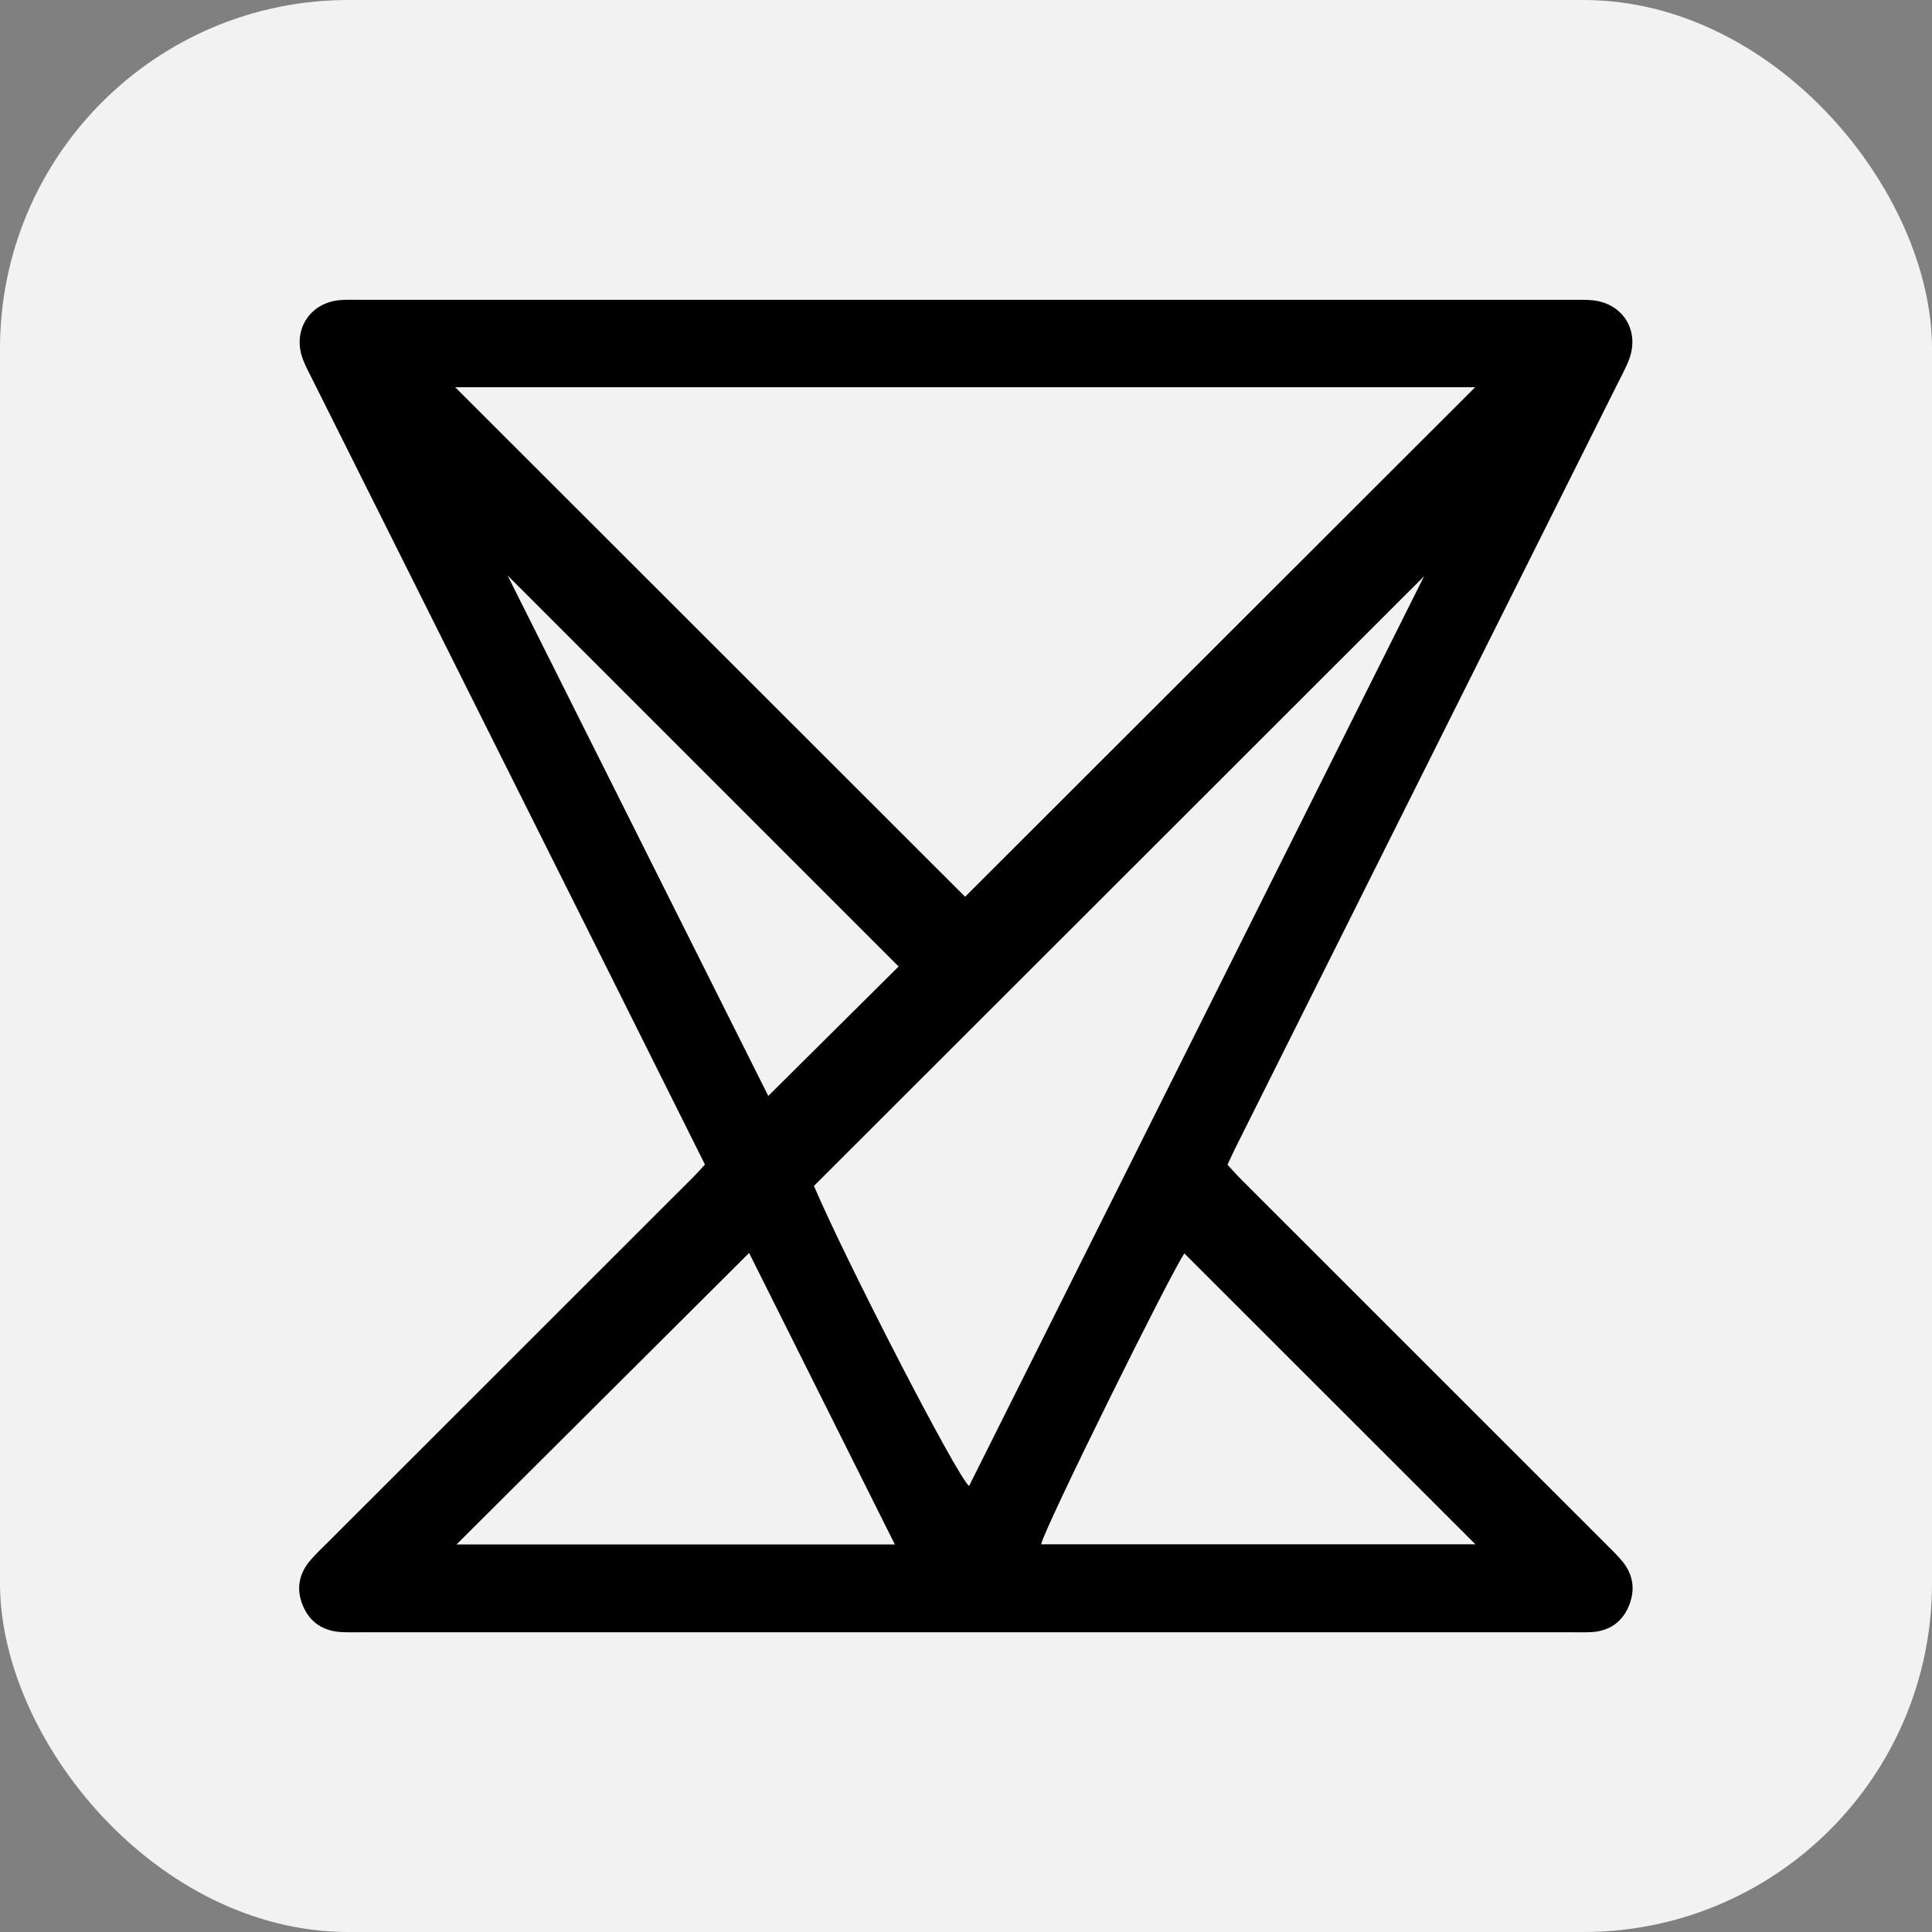
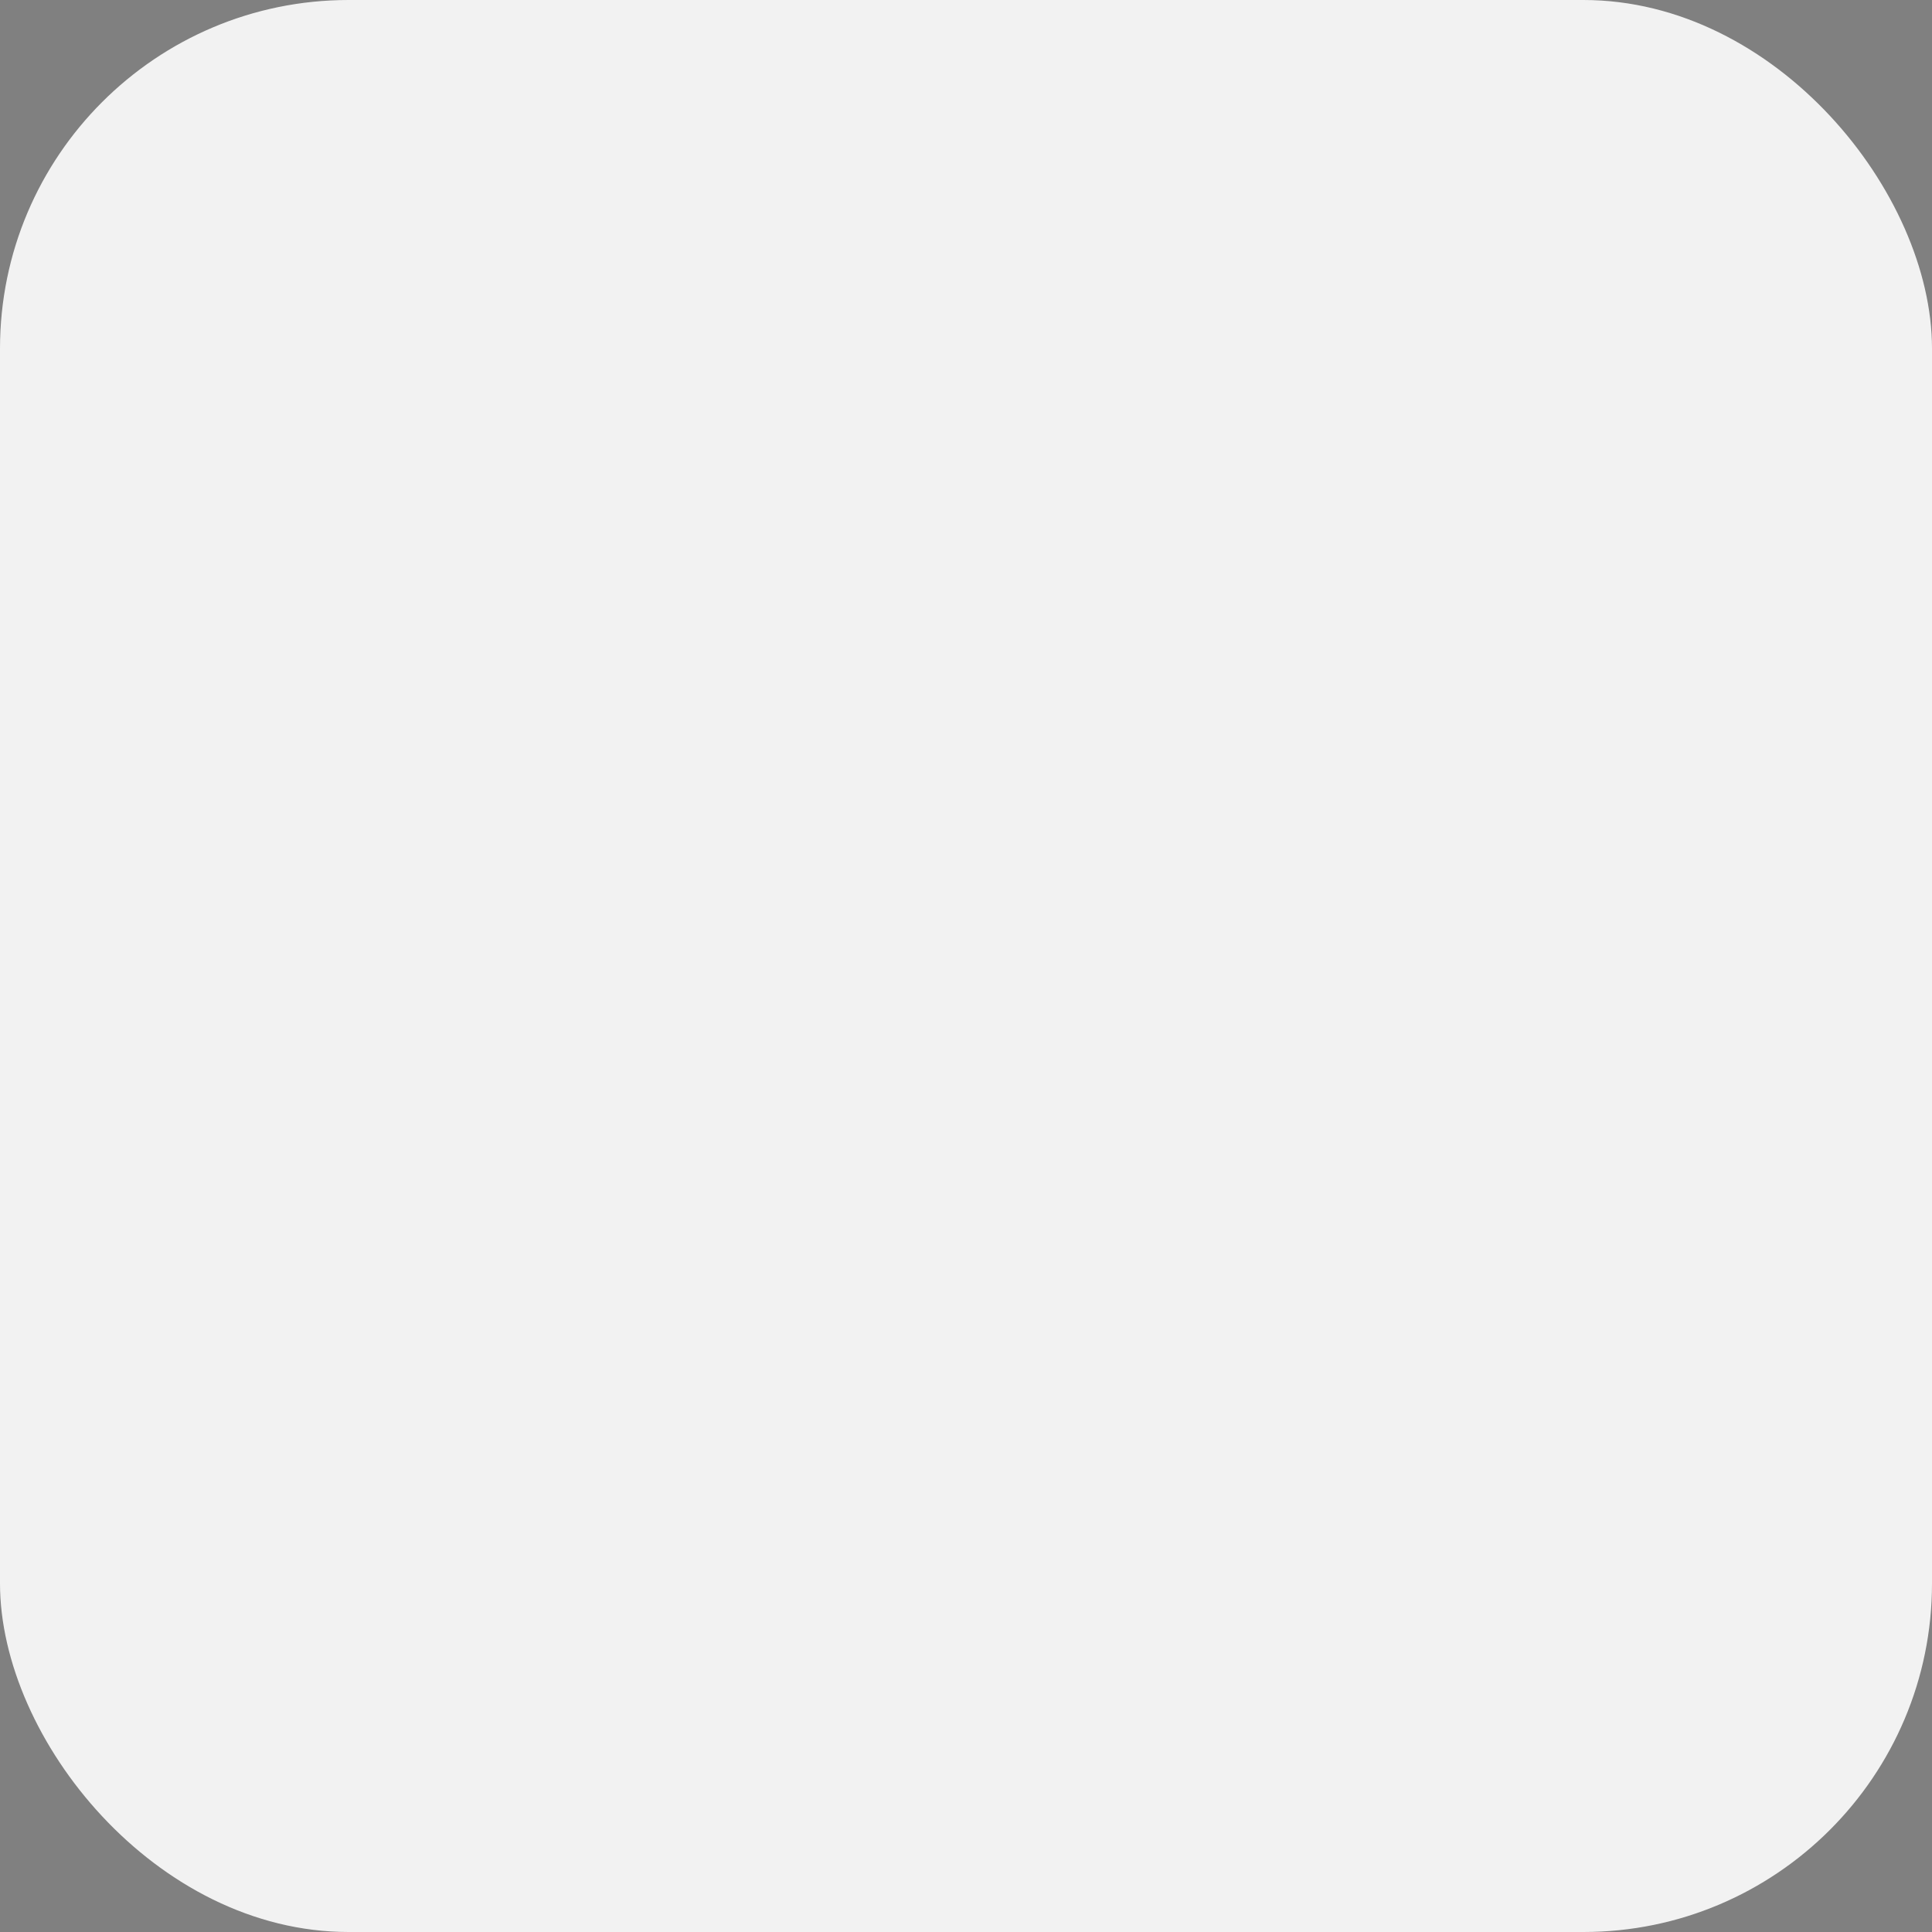
<svg xmlns="http://www.w3.org/2000/svg" id="Layer_2" viewBox="0 0 211.49 211.49">
  <rect x="0" y="0" width="211.49" height="211.49" fill="#808080" stroke="none" />
  <g id="Layer_1-2">
    <rect y="0" width="211.49" height="211.49" rx="38.16" ry="38.16" style="fill:#f2f2f2;" />
-     <path d="m77.17,127.48c-3.44-6.89-6.79-13.61-10.15-20.33-10.93-21.85-21.86-43.7-32.79-65.55-.39-.77-.8-1.53-1.1-2.34-1.14-3.13.8-6.15,4.11-6.41.7-.06,1.41-.03,2.12-.03,44.13,0,88.26,0,132.39,0,.78,0,1.57-.02,2.35.03,3.46.22,5.45,3.26,4.23,6.5-.39,1.02-.93,1.98-1.42,2.97-13.91,27.81-27.81,55.62-41.72,83.43-.28.55-.52,1.12-.82,1.75.57.62,1.08,1.2,1.63,1.74,13.3,13.3,26.6,26.59,39.9,39.89.61.61,1.24,1.21,1.77,1.88,1.17,1.48,1.34,3.17.6,4.87-.74,1.72-2.13,2.66-4.03,2.78-.7.04-1.41.02-2.12.02-44.21,0-88.42,0-132.63,0-.71,0-1.41.02-2.12-.02-1.98-.11-3.44-1.05-4.21-2.88-.77-1.82-.45-3.54.86-5.03.62-.71,1.3-1.36,1.97-2.02,13.3-13.3,26.6-26.59,39.91-39.89.38-.38.74-.79,1.26-1.35Zm28.48-29.32c18.56-18.54,37.26-37.22,55.83-55.77H49.83c18.69,18.67,37.38,37.35,55.81,55.77Zm50.23-35.07c-22.42,22.4-44.57,44.53-66.78,66.73,3.41,8.03,15.62,31.75,16.98,32.85,16.56-33.11,33.11-66.19,49.8-99.57Zm-73.87,74.06c-10.75,10.71-21.4,21.32-32.04,31.92h47.99c-5.46-10.92-10.78-21.57-15.96-31.92Zm47.64.06c-1.5,2.13-15.37,30.14-15.68,31.84h47.54c-10.57-10.57-21.18-21.17-31.86-31.84ZM55.56,62.99c9.65,19.26,19.14,38.21,28.54,56.98,4.95-4.91,9.71-9.64,14.27-14.17-14.1-14.1-28.3-28.3-42.81-42.81Z" />
  </g>
</svg>